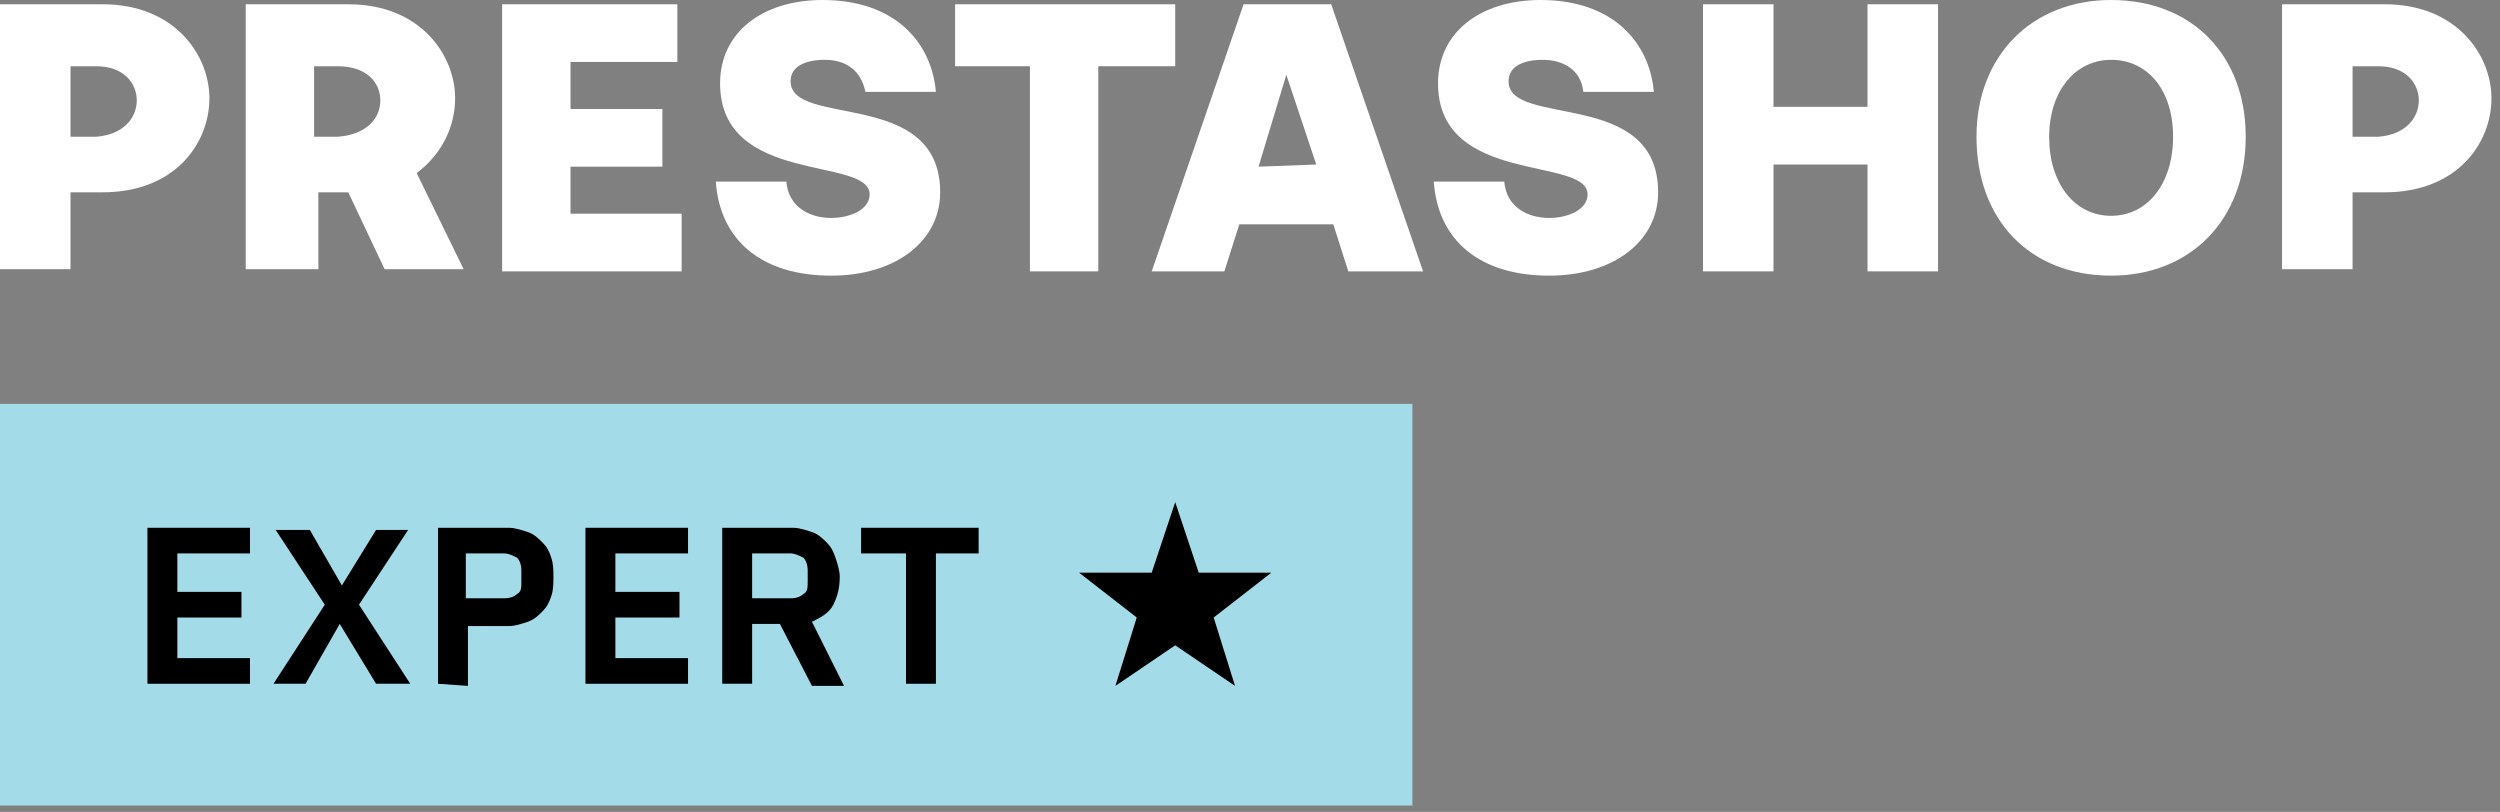
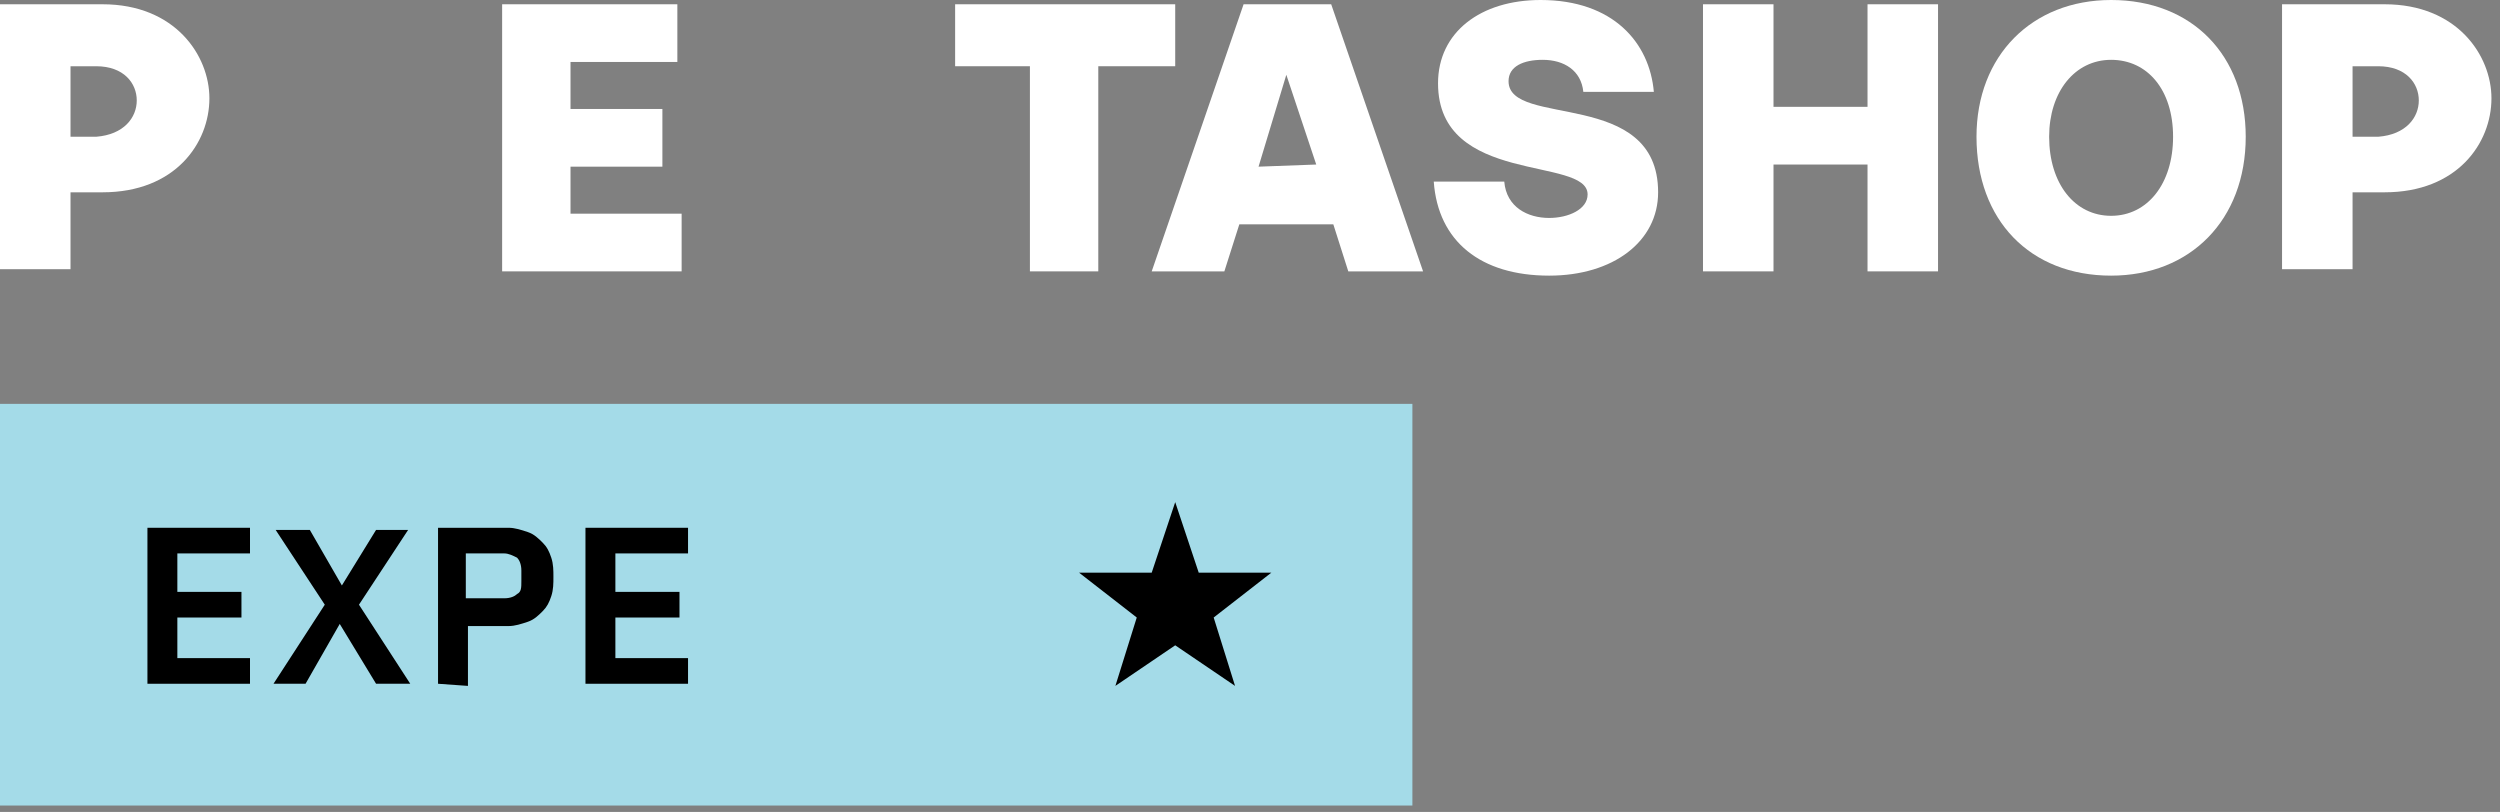
<svg xmlns="http://www.w3.org/2000/svg" width="117" height="38" viewBox="0 0 117 38" fill="none">
  <rect x="0" y="0" width="117" height="38" fill="#808080" stroke="none" />
  <g clip-path="url(#clip0_9_9)">
    <path d="M66.1 18.9H0V37.7H66.1V18.9Z" fill="#A4DBE8" />
    <path d="M55 30.2L52.2 32.1L53.2 28.9L50.5 26.8H53.9L55 23.5L56.1 26.8H59.5L56.8 28.9L57.8 32.1L55 30.2Z" fill="black" />
    <path d="M6.9 32V24.7H11.7V25.9H8.3V27.7H11.3V28.9H8.3V30.8H11.7V32H6.9Z" fill="black" />
    <path d="M19.2 32H17.6L15.9 29.2L14.3 32H12.8L15.2 28.3L12.9 24.8H14.5L16 27.4L17.6 24.8H19.1L16.8 28.3L19.2 32Z" fill="black" />
    <path d="M20.5 32V24.7H23.8C24.1 24.7 24.4 24.8 24.7 24.9C25 25 25.2 25.2 25.4 25.4C25.6 25.6 25.7 25.8 25.8 26.1C25.9 26.4 25.9 26.7 25.9 27C25.9 27.3 25.9 27.6 25.8 27.9C25.7 28.2 25.6 28.4 25.4 28.6C25.2 28.8 25 29 24.7 29.1C24.4 29.2 24.1 29.3 23.8 29.3H21.9V32.1L20.5 32ZM21.8 28H23.6C23.9 28 24.1 27.9 24.2 27.8C24.4 27.7 24.4 27.5 24.4 27.2V26.7C24.4 26.4 24.3 26.2 24.2 26.1C24 26 23.8 25.9 23.6 25.9H21.8V28Z" fill="black" />
    <path d="M27.4 32V24.7H32.2V25.9H28.8V27.7H31.8V28.9H28.8V30.8H32.2V32H27.4Z" fill="black" />
-     <path d="M35.2 32H33.8V24.7H37.1C37.4 24.7 37.7 24.8 38 24.9C38.3 25 38.5 25.2 38.7 25.4C38.9 25.6 39 25.8 39.1 26.1C39.2 26.4 39.3 26.7 39.3 27C39.3 27.5 39.2 27.9 39 28.3C38.8 28.7 38.4 28.9 38 29.1L39.5 32.1H38L36.5 29.2H35.2V32ZM37 28C37.3 28 37.5 27.9 37.6 27.8C37.8 27.7 37.8 27.5 37.8 27.2V26.7C37.8 26.4 37.7 26.2 37.6 26.1C37.4 26 37.2 25.9 37 25.9H35.2V28H37Z" fill="black" />
-     <path d="M43.8 25.9V32H42.4V25.9H40.3V24.7H45.8V25.9H43.8Z" fill="black" />
    <path d="M0 0.2H4.8C8.2 0.2 9.8 2.6 9.8 4.6C9.8 6.7 8.2 9 4.8 9H3.3V12.6H0V0.2ZM6.4 4.7C6.4 3.9 5.8 3.1 4.5 3.1H3.3V6.4H4.5C5.8 6.3 6.4 5.5 6.4 4.7Z" fill="white" />
-     <path d="M11.5 0.2H16.3C19.7 0.2 21.3 2.6 21.3 4.6C21.3 5.9 20.7 7.2 19.5 8.1L21.7 12.6H18L16.3 9H14.9V12.6H11.5V0.2ZM17.8 4.7C17.8 3.9 17.2 3.1 15.8 3.1H14.7V6.4H15.8C17.2 6.3 17.8 5.5 17.8 4.7Z" fill="white" />
    <path d="M23.5 0.2H31.7V2.9H26.7V5.1H31V7.8H26.7V10H31.9V12.7H23.5V0.2Z" fill="white" />
-     <path d="M33.5 8.5H36.8C36.9 9.7 37.9 10.2 38.9 10.2C39.8 10.2 40.7 9.8 40.7 9.1C40.7 7.3 33.7 8.7 33.7 3.9C33.7 1.5 35.7 0 38.5 0C41.9 0 43.6 2 43.8 4.3H40.5C40.3 3.3 39.6 2.8 38.6 2.8C37.7 2.8 37 3.1 37 3.8C37 6 44 4.1 44 9C44 11.3 41.9 12.9 38.9 12.9C35.7 12.9 33.7 11.3 33.5 8.5Z" fill="white" />
    <path d="M48.2 3.1H44.7V0.2H55V3.1H51.4V12.7H48.2V3.1Z" fill="white" />
    <path d="M58.2 0.2H62.3L66.6 12.7H63.1L62.4 10.5H58L57.3 12.7H53.9L58.2 0.2ZM61.6 7.7L60.2 3.5L58.9 7.8L61.6 7.7Z" fill="white" />
    <path d="M67.1 8.5H70.4C70.5 9.7 71.5 10.2 72.5 10.2C73.4 10.2 74.3 9.8 74.3 9.1C74.3 7.3 67.3 8.7 67.3 3.9C67.3 1.5 69.3 0 72.1 0C75.5 0 77.2 2 77.4 4.3H74.1C74 3.3 73.2 2.8 72.2 2.8C71.3 2.8 70.6 3.1 70.6 3.8C70.6 6 77.6 4.1 77.6 9C77.6 11.3 75.5 12.9 72.5 12.9C69.3 12.9 67.3 11.3 67.1 8.5Z" fill="white" />
    <path d="M79.7 0.2H83V5H87.4V0.2H90.7V12.7H87.4V7.7H83V12.7H79.7V0.2Z" fill="white" />
    <path d="M92.5 6.4C92.5 2.6 95.1 0 98.8 0C102.6 0 105.1 2.6 105.1 6.4C105.1 10.3 102.5 12.9 98.8 12.9C95 12.9 92.5 10.3 92.5 6.4ZM101.7 6.4C101.7 4.2 100.5 2.8 98.8 2.8C97.1 2.8 95.9 4.3 95.9 6.4C95.9 8.6 97.1 10.1 98.8 10.1C100.5 10.1 101.7 8.6 101.7 6.4Z" fill="white" />
    <path d="M106.8 0.2H111.6C115 0.2 116.6 2.6 116.6 4.6C116.6 6.7 115 9 111.6 9H110.1V12.6H106.8V0.2ZM113.2 4.7C113.2 3.9 112.6 3.1 111.3 3.1H110.1V6.4H111.3C112.6 6.3 113.2 5.5 113.2 4.7Z" fill="white" />
  </g>
  <defs>
    <clipPath id="clip0_9_9">
      <rect width="116.6" height="37.7" fill="white" />
    </clipPath>
  </defs>
</svg>